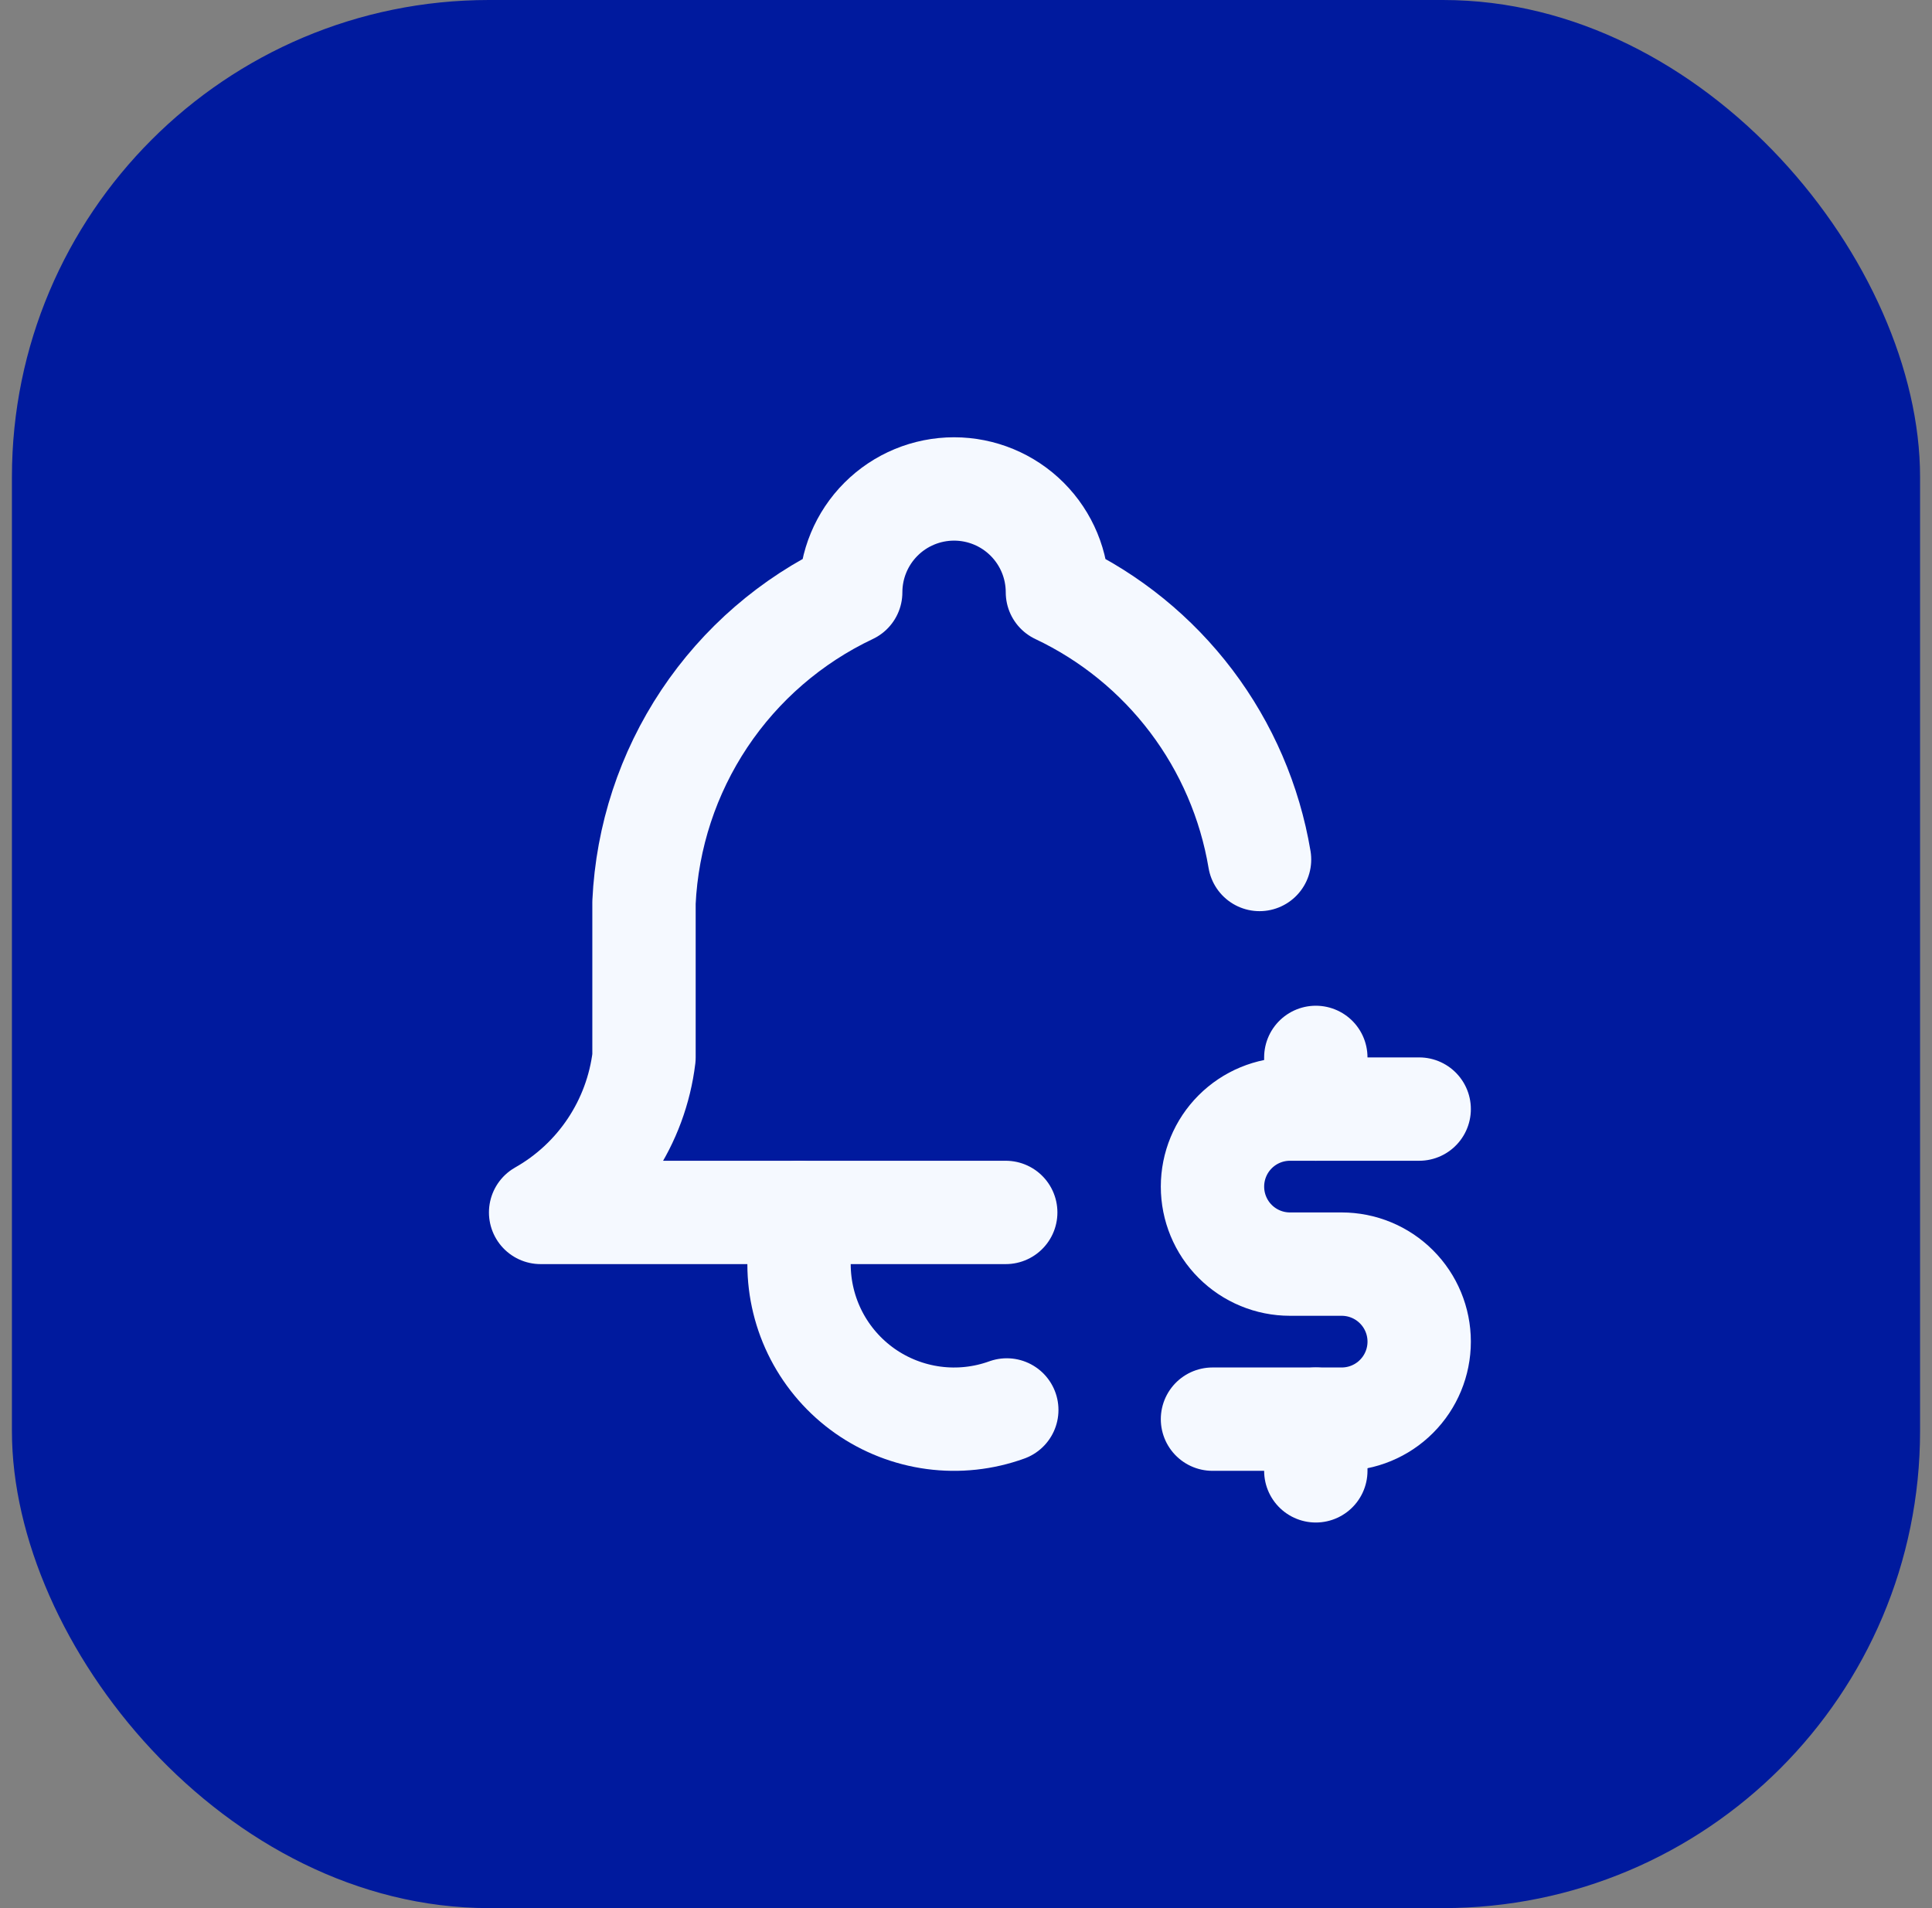
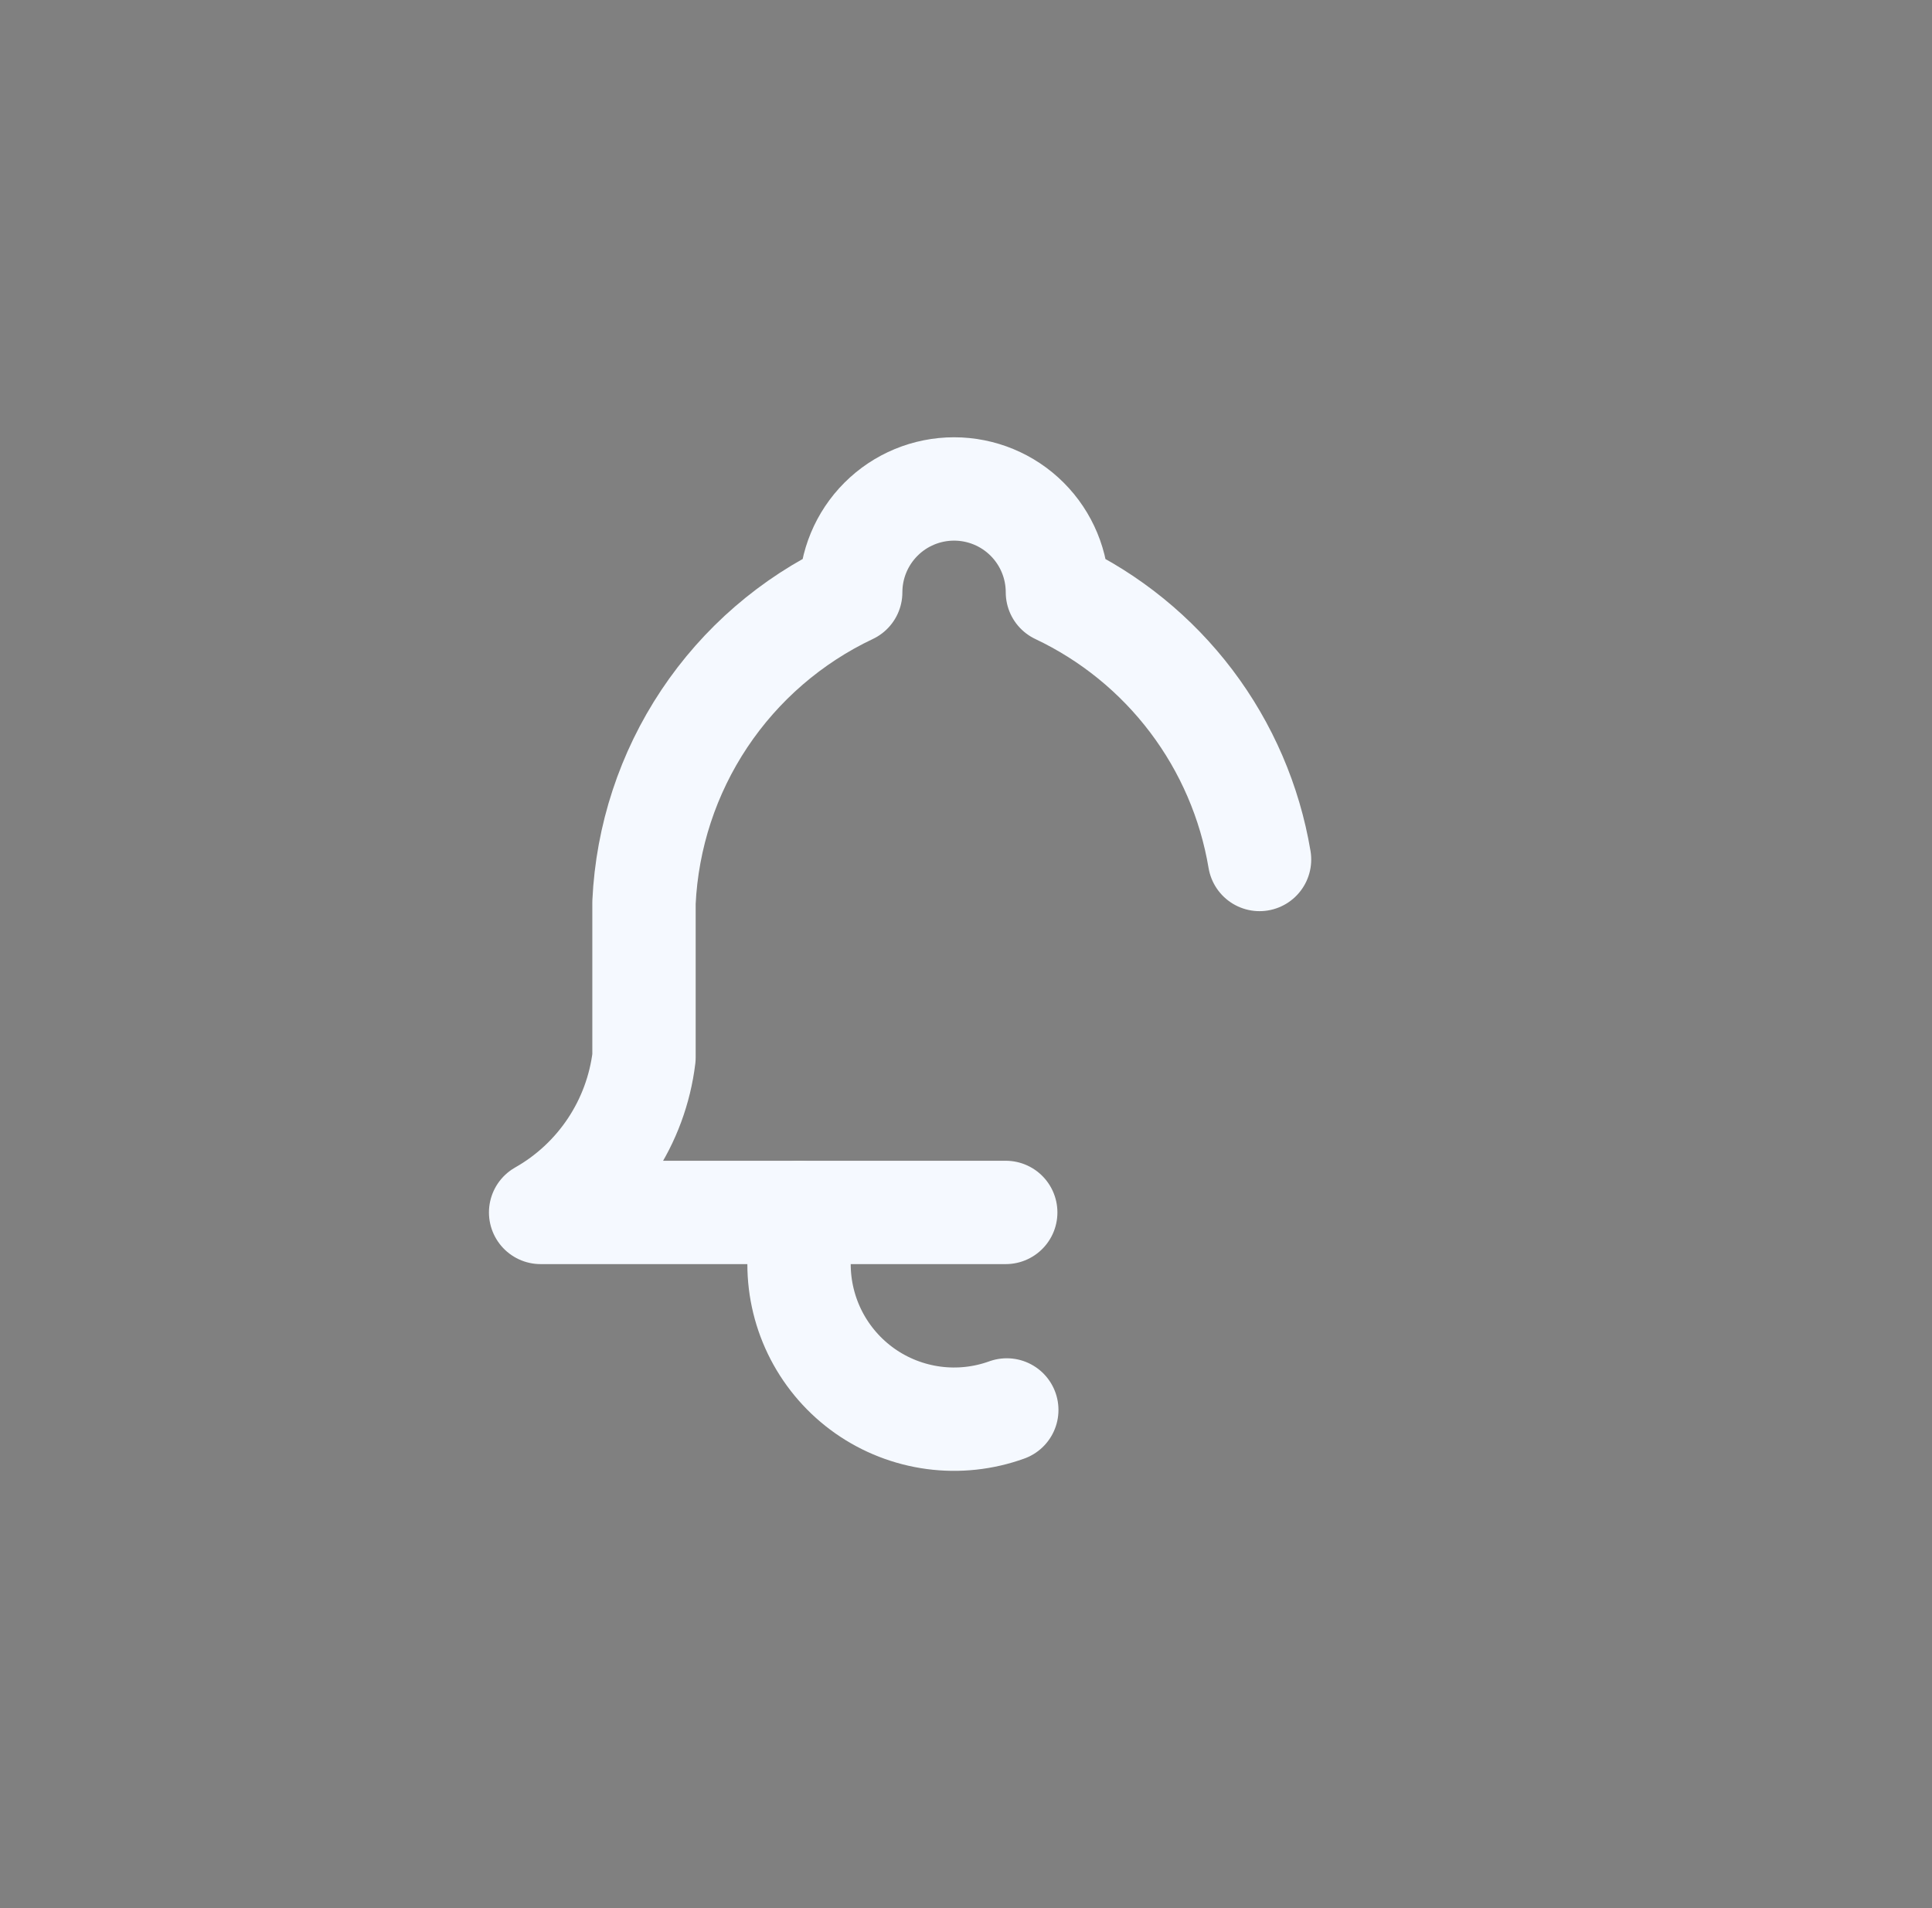
<svg xmlns="http://www.w3.org/2000/svg" width="81" height="80" viewBox="0 0 81 80" fill="none">
  <rect x="0" y="0" width="81" height="80" fill="#808080" stroke="none" />
-   <rect x="0.5" width="80" height="80" rx="20" fill="#001A9E" />
  <g clip-path="url(#clip0_11663_3681)">
    <path d="M42.166 50.833H22.666C23.847 50.165 24.854 49.228 25.607 48.099C26.36 46.97 26.837 45.68 27 44.333V37.833C27.129 35.084 28.004 32.422 29.53 30.131C31.057 27.841 33.178 26.01 35.666 24.833C35.666 23.684 36.123 22.582 36.936 21.769C37.748 20.956 38.851 20.5 40 20.5C41.149 20.5 42.251 20.956 43.064 21.769C43.877 22.582 44.333 23.684 44.333 24.833C46.544 25.879 48.469 27.444 49.945 29.394C51.42 31.345 52.402 33.623 52.807 36.035" stroke="#F5F9FF" stroke-width="4.333" stroke-linecap="round" stroke-linejoin="round" />
    <path d="M33.5 50.833V53C33.5 54.044 33.751 55.072 34.232 55.999C34.714 56.925 35.411 57.722 36.265 58.322C37.12 58.921 38.106 59.306 39.141 59.444C40.175 59.582 41.228 59.469 42.21 59.114" stroke="#F5F9FF" stroke-width="4.333" stroke-linecap="round" stroke-linejoin="round" />
-     <path d="M59.5 46.5H54.084C53.221 46.5 52.395 46.842 51.785 47.452C51.176 48.061 50.834 48.888 50.834 49.75C50.834 50.612 51.176 51.439 51.785 52.048C52.395 52.658 53.221 53 54.084 53H56.25C57.112 53 57.939 53.342 58.548 53.952C59.158 54.561 59.5 55.388 59.5 56.25C59.5 57.112 59.158 57.939 58.548 58.548C57.939 59.158 57.112 59.5 56.25 59.5H50.834" stroke="#F5F9FF" stroke-width="4.333" stroke-linecap="round" stroke-linejoin="round" />
-     <path d="M55.166 59.5V61.667M55.166 44.333V46.5" stroke="#F5F9FF" stroke-width="4.333" stroke-linecap="round" stroke-linejoin="round" />
  </g>
  <defs>
    <clipPath id="clip0_11663_3681">
      <rect width="52" height="52" fill="white" transform="translate(14 14)" />
    </clipPath>
  </defs>
</svg>